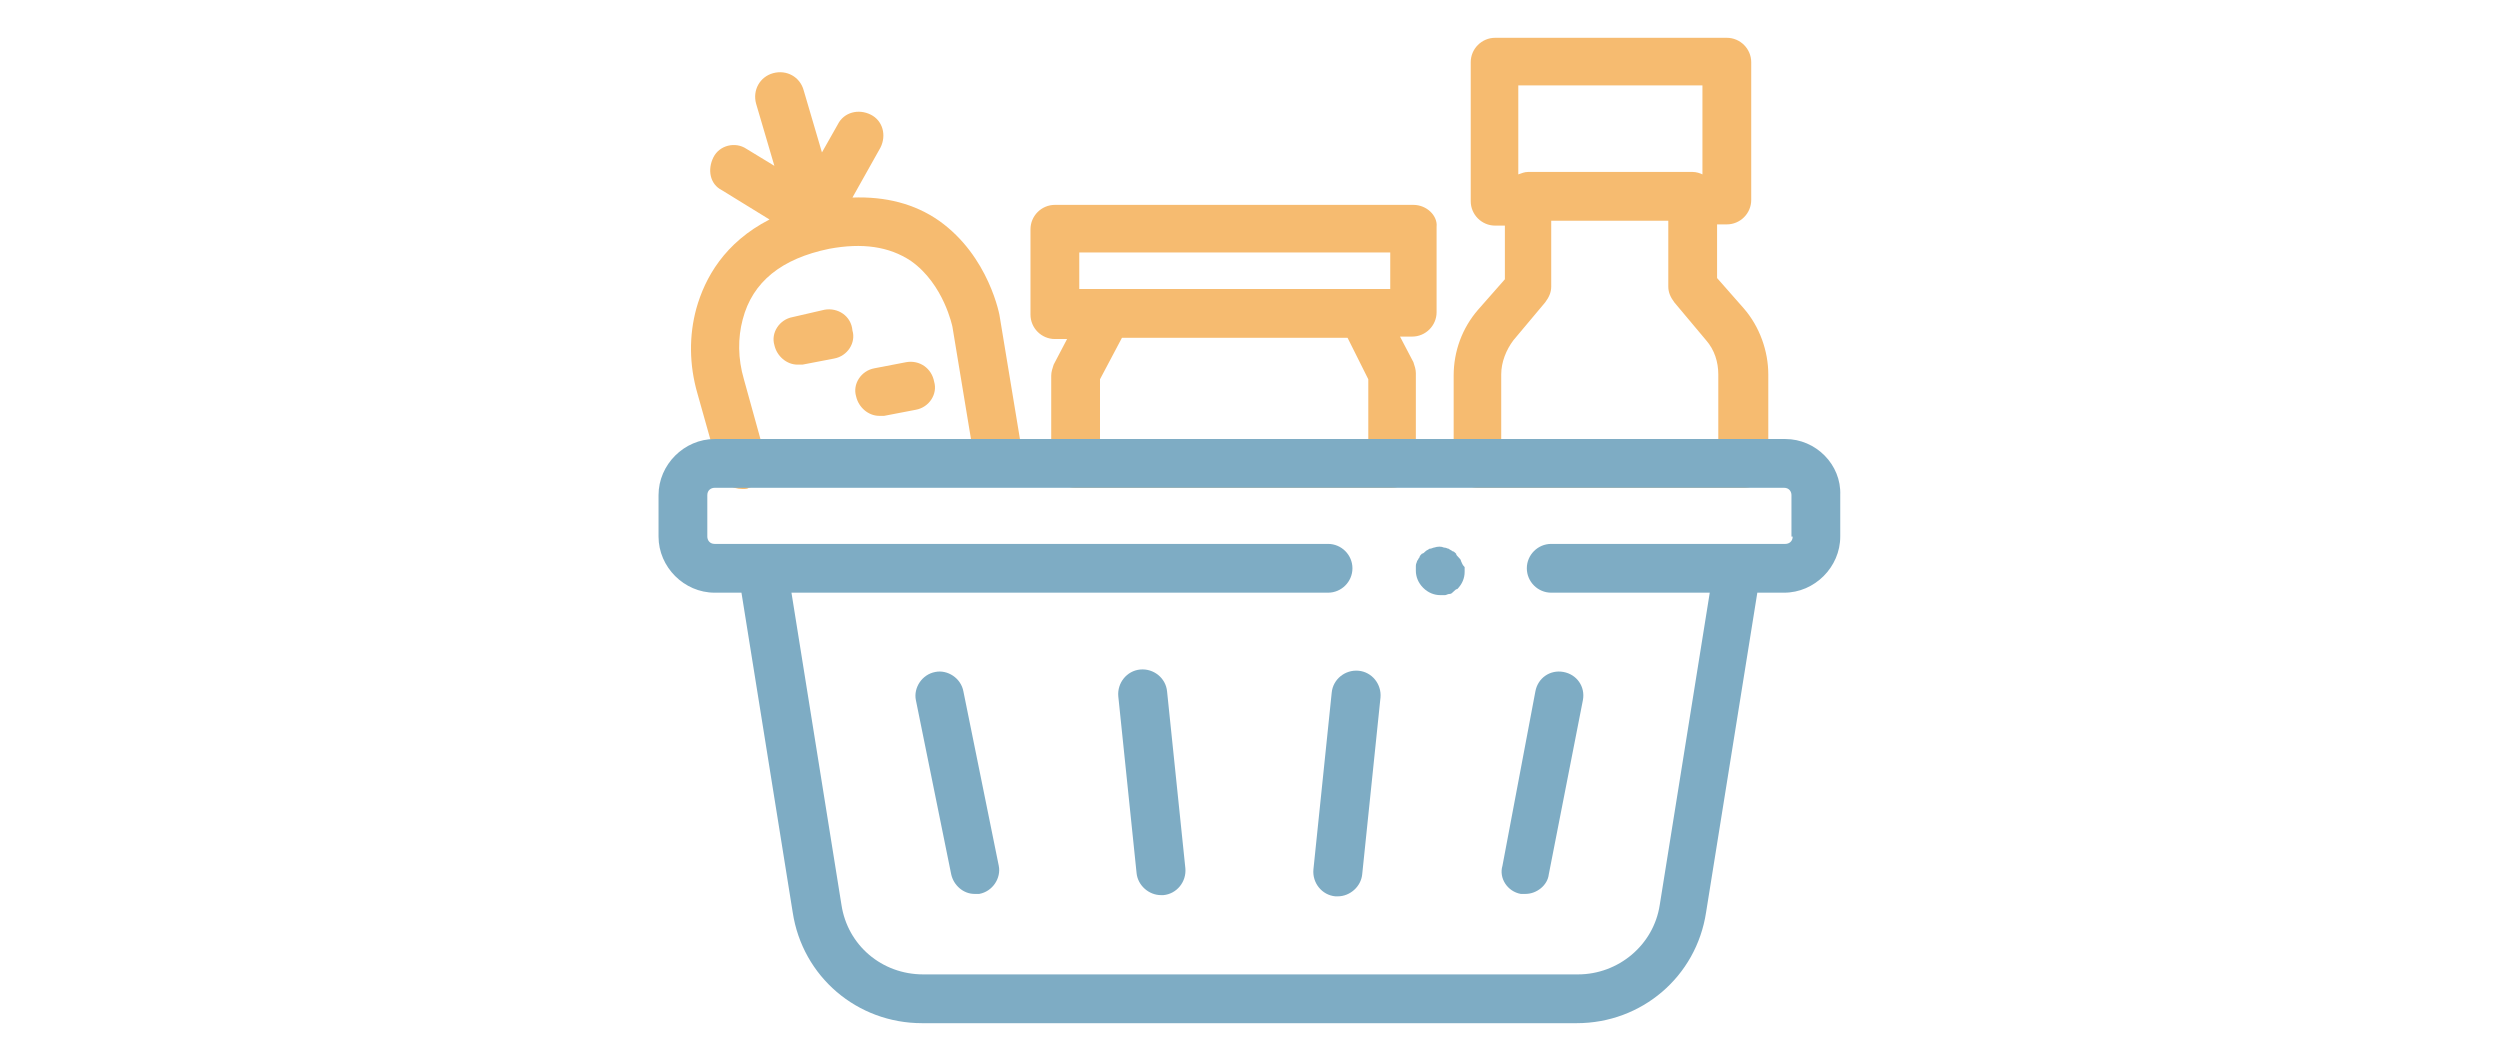
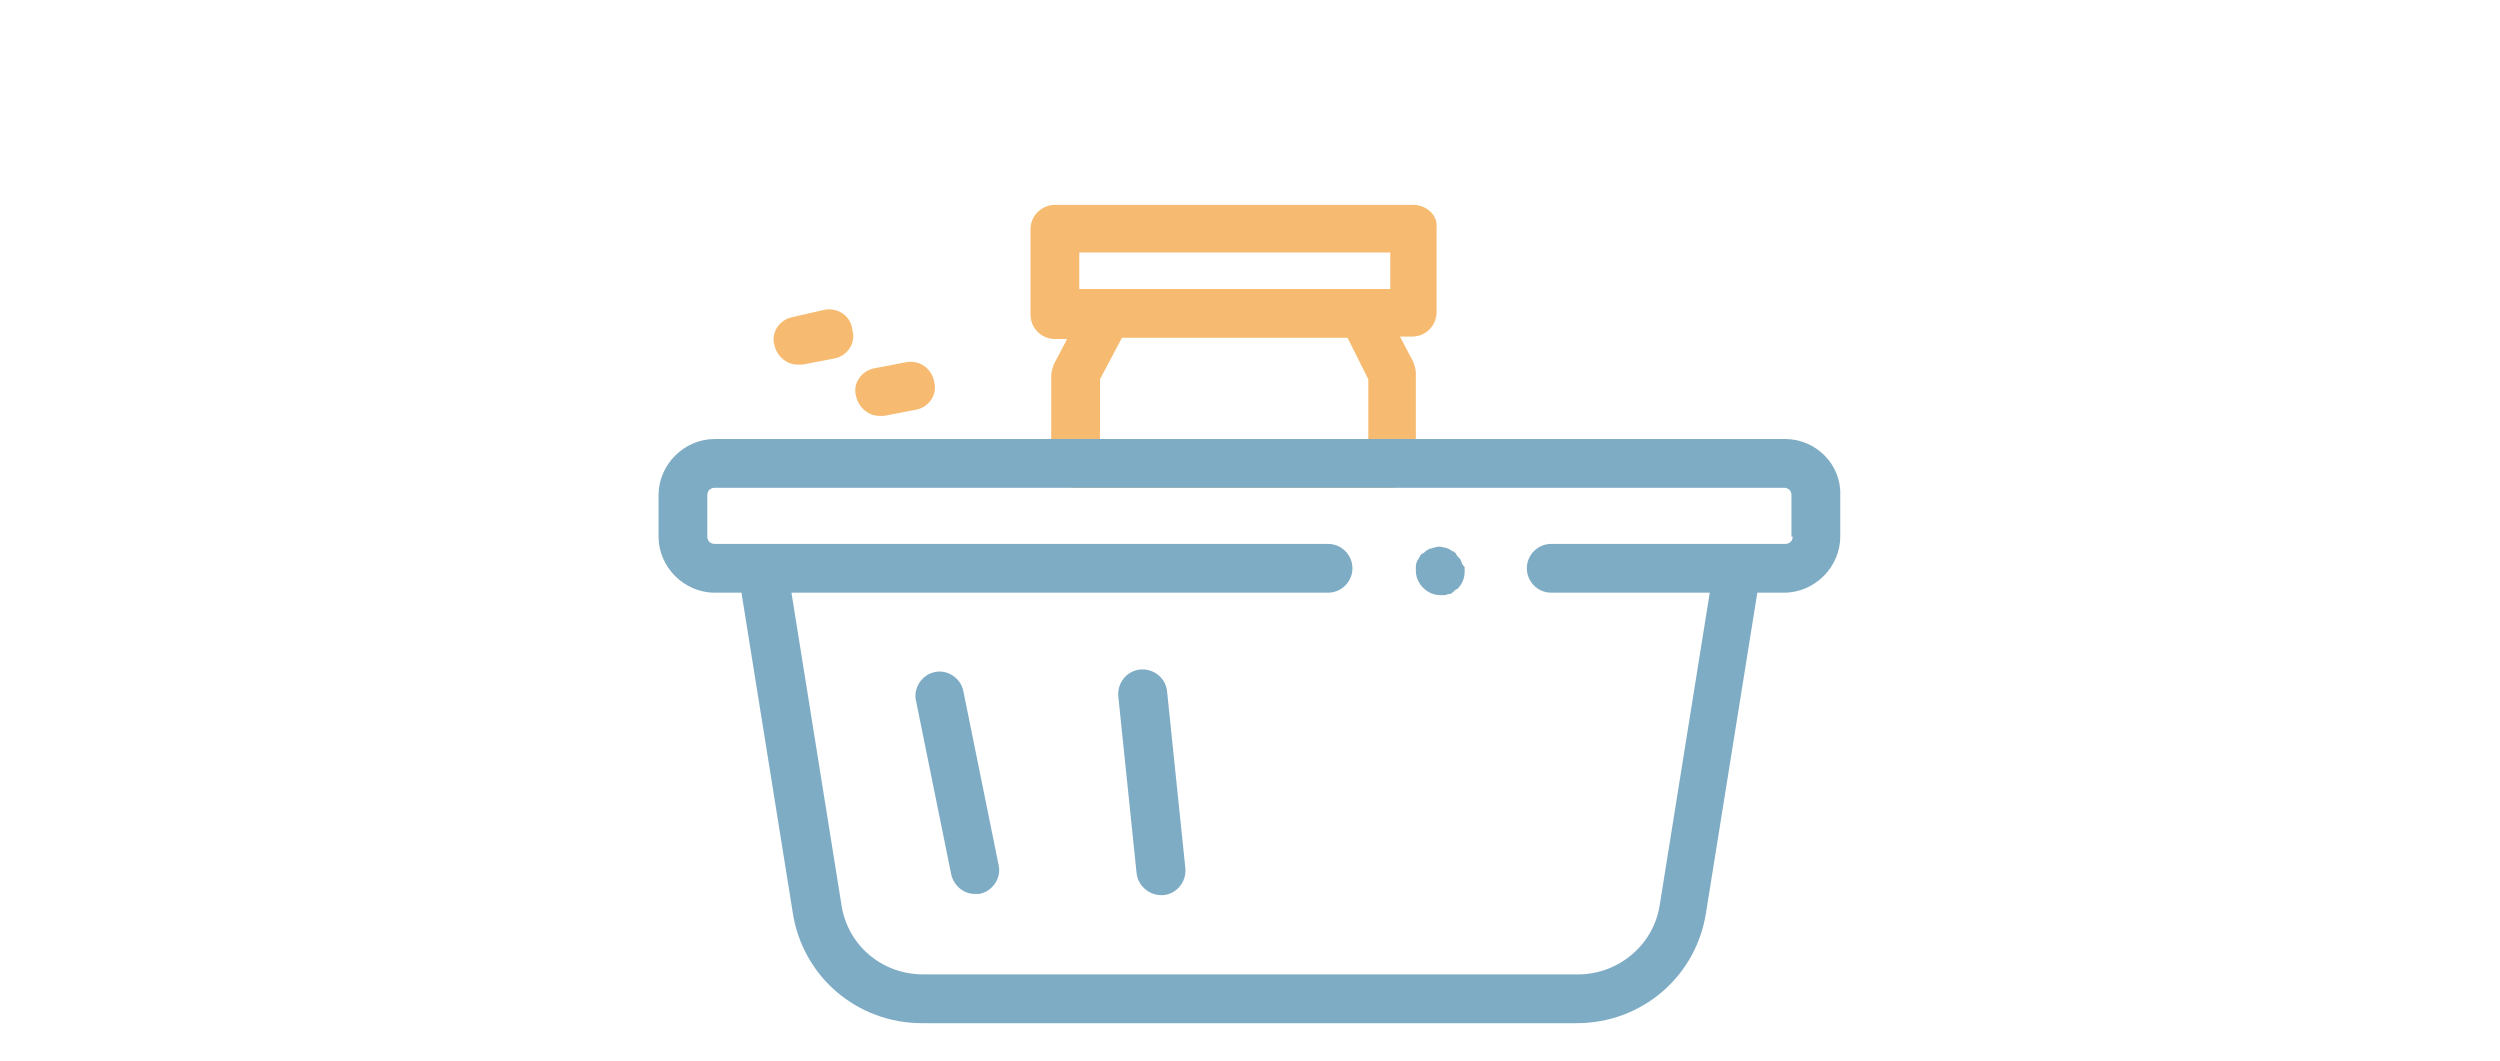
<svg xmlns="http://www.w3.org/2000/svg" version="1.1" id="Layer_1" x="0px" y="0px" viewBox="0 0 205 87" style="enable-background:new 0 0 205 87;" xml:space="preserve">
  <style type="text/css">
	.st0{fill:#F6BB70;}
	.st1{fill:#7EACC4;}
</style>
  <g>
    <g>
-       <path class="st0" d="M82,26.1c0-0.2-0.9-5.1-5-8c-2-1.4-4.4-2-7.1-1.9l2.3-4.1c0.5-1,0.2-2.2-0.8-2.7c-1-0.5-2.2-0.2-2.7,0.8    l-1.3,2.3l-1.5-5.1c-0.3-1.1-1.4-1.7-2.5-1.4c-1.1,0.3-1.7,1.4-1.4,2.5l1.5,5.1l-2.3-1.4c-0.9-0.6-2.2-0.3-2.7,0.7    s-0.3,2.2,0.7,2.7l3.9,2.4c-3.7,1.9-5.3,4.8-6,7.3c-0.6,2.2-0.6,4.6,0.1,7l1.8,6.4c0.2,0.9,1,1.4,1.9,1.4c0.2,0,0.4,0,0.5-0.1    c1.1-0.3,1.7-1.4,1.4-2.4L61,31.1c-0.5-1.7-0.5-3.4-0.1-4.9c0.8-3.1,3.2-5,7.1-5.8c2.7-0.5,4.9-0.2,6.7,1c2.7,1.9,3.4,5.4,3.4,5.4    L80,38.3c0.2,1.1,1.2,1.8,2.3,1.6c1.1-0.2,1.8-1.2,1.6-2.3L82,26.1z" />
      <path class="st0" d="M67.6,25.4L65,26c-1.1,0.2-1.8,1.3-1.5,2.3c0.2,0.9,1,1.6,1.9,1.6c0.1,0,0.3,0,0.4,0l2.6-0.5    c1.1-0.2,1.8-1.3,1.5-2.3C69.8,25.9,68.7,25.2,67.6,25.4z" />
      <path class="st0" d="M74.3,29.7l-2.6,0.5c-1.1,0.2-1.8,1.3-1.5,2.3c0.2,0.9,1,1.6,1.9,1.6c0.1,0,0.3,0,0.4,0l2.6-0.5    c1.1-0.2,1.8-1.3,1.5-2.3C76.4,30.2,75.4,29.5,74.3,29.7z" />
      <path class="st0" d="M115.9,16.8H86.5c-1.1,0-2,0.9-2,2v7c0,1.1,0.9,2,2,2h1l-1.1,2.1c-0.1,0.3-0.2,0.6-0.2,0.9V38    c0,1.1,0.9,2,2,2h25.9c1.1,0,2-0.9,2-2v-7.4c0-0.3-0.1-0.6-0.2-0.9l-1.1-2.1h1c1.1,0,2-0.9,2-2v-7C117.9,17.7,117,16.8,115.9,16.8    z M88.5,20.7H114v3H88.5V20.7z M112.2,31.1V36h-22v-4.9l1.8-3.4h18.5L112.2,31.1z" />
-       <path class="st0" d="M143,25.3l-2.2-2.5v-4.4h0.8c1.1,0,2-0.9,2-2V5.1c0-1.1-0.9-2-2-2h-19c-1.1,0-2,0.9-2,2v11.4c0,1.1,0.9,2,2,2    h0.8v4.4l-2.2,2.5c-1.3,1.5-2,3.4-2,5.4V38c0,1.1,0.9,2,2,2H143c1.1,0,2-0.9,2-2v-7.3C145,28.8,144.3,26.8,143,25.3z M139.6,7v7.3    c-0.2-0.1-0.5-0.2-0.8-0.2h-13.5c-0.3,0-0.5,0.1-0.8,0.2V7H139.6z M141,36h-17.9v-5.3c0-1,0.4-2,1-2.8l2.6-3.1    c0.3-0.4,0.5-0.8,0.5-1.3v-5.4h9.6v5.4c0,0.5,0.2,0.9,0.5,1.3l2.6,3.1c0.7,0.8,1,1.8,1,2.8V36z" />
    </g>
    <g>
      <path class="st1" d="M119.8,46c0-0.1-0.1-0.2-0.2-0.3c-0.1-0.1-0.2-0.2-0.2-0.3c-0.1-0.1-0.2-0.2-0.3-0.2    c-0.1-0.1-0.2-0.1-0.3-0.2c-0.1,0-0.2-0.1-0.4-0.1c-0.2-0.1-0.5-0.1-0.8,0c-0.1,0-0.2,0.1-0.4,0.1c-0.1,0.1-0.2,0.1-0.3,0.2    c-0.1,0.1-0.2,0.2-0.3,0.2c-0.1,0.1-0.2,0.2-0.2,0.3c-0.1,0.1-0.1,0.2-0.2,0.3c0,0.1-0.1,0.2-0.1,0.4c0,0.1,0,0.2,0,0.4    c0,0.5,0.2,1,0.6,1.4s0.9,0.6,1.4,0.6c0.1,0,0.3,0,0.4,0c0.1,0,0.2-0.1,0.4-0.1c0.1,0,0.2-0.1,0.3-0.2s0.2-0.2,0.3-0.2    c0.4-0.4,0.6-0.9,0.6-1.4c0-0.1,0-0.3,0-0.4C119.9,46.3,119.9,46.2,119.8,46z" />
      <path class="st1" d="M146.4,36H58.6c-2.5,0-4.6,2.1-4.6,4.6V44c0,2.5,2.1,4.6,4.6,4.6h2.2L65,74.8c0.8,5.3,5.3,9.1,10.6,9.1h53.7    c5.3,0,9.8-3.8,10.6-9.1l4.2-26.2h2.2c2.5,0,4.6-2.1,4.6-4.6v-3.4C151,38.1,148.9,36,146.4,36z M147,44c0,0.4-0.3,0.6-0.6,0.6h-4    c0,0,0,0,0,0h-15.2c-1.1,0-2,0.9-2,2s0.9,2,2,2h13l-4.1,25.6c-0.5,3.3-3.4,5.7-6.7,5.7H75.7c-3.4,0-6.2-2.4-6.7-5.7l-4.1-25.6h44    c1.1,0,2-0.9,2-2s-0.9-2-2-2H62.6c0,0,0,0,0,0h-4c-0.4,0-0.6-0.3-0.6-0.6v-3.4c0-0.4,0.3-0.6,0.6-0.6h87.7c0.4,0,0.6,0.3,0.6,0.6    V44z" />
-       <path class="st1" d="M124.7,73.3c0.1,0,0.3,0,0.4,0c0.9,0,1.8-0.7,1.9-1.6l2.8-14.3c0.2-1.1-0.5-2.1-1.6-2.3    c-1.1-0.2-2.1,0.5-2.3,1.6L123.2,71C122.9,72,123.6,73.1,124.7,73.3z" />
-       <path class="st1" d="M111.4,55c-1.1-0.1-2.1,0.7-2.2,1.8l-1.5,14.5c-0.1,1.1,0.7,2.1,1.8,2.2c0.1,0,0.1,0,0.2,0c1,0,1.9-0.8,2-1.8    l1.5-14.5C113.3,56.1,112.5,55.1,111.4,55z" />
      <path class="st1" d="M79,56.7c-0.2-1.1-1.3-1.8-2.3-1.6c-1.1,0.2-1.8,1.3-1.6,2.3L78,71.7c0.2,0.9,1,1.6,1.9,1.6    c0.1,0,0.3,0,0.4,0c1.1-0.2,1.8-1.3,1.6-2.3L79,56.7z" />
      <path class="st1" d="M95.7,56.7c-0.1-1.1-1.1-1.9-2.2-1.8c-1.1,0.1-1.9,1.1-1.8,2.2l1.5,14.5c0.1,1,1,1.8,2,1.8c0.1,0,0.1,0,0.2,0    c1.1-0.1,1.9-1.1,1.8-2.2L95.7,56.7z" />
    </g>
  </g>
</svg>